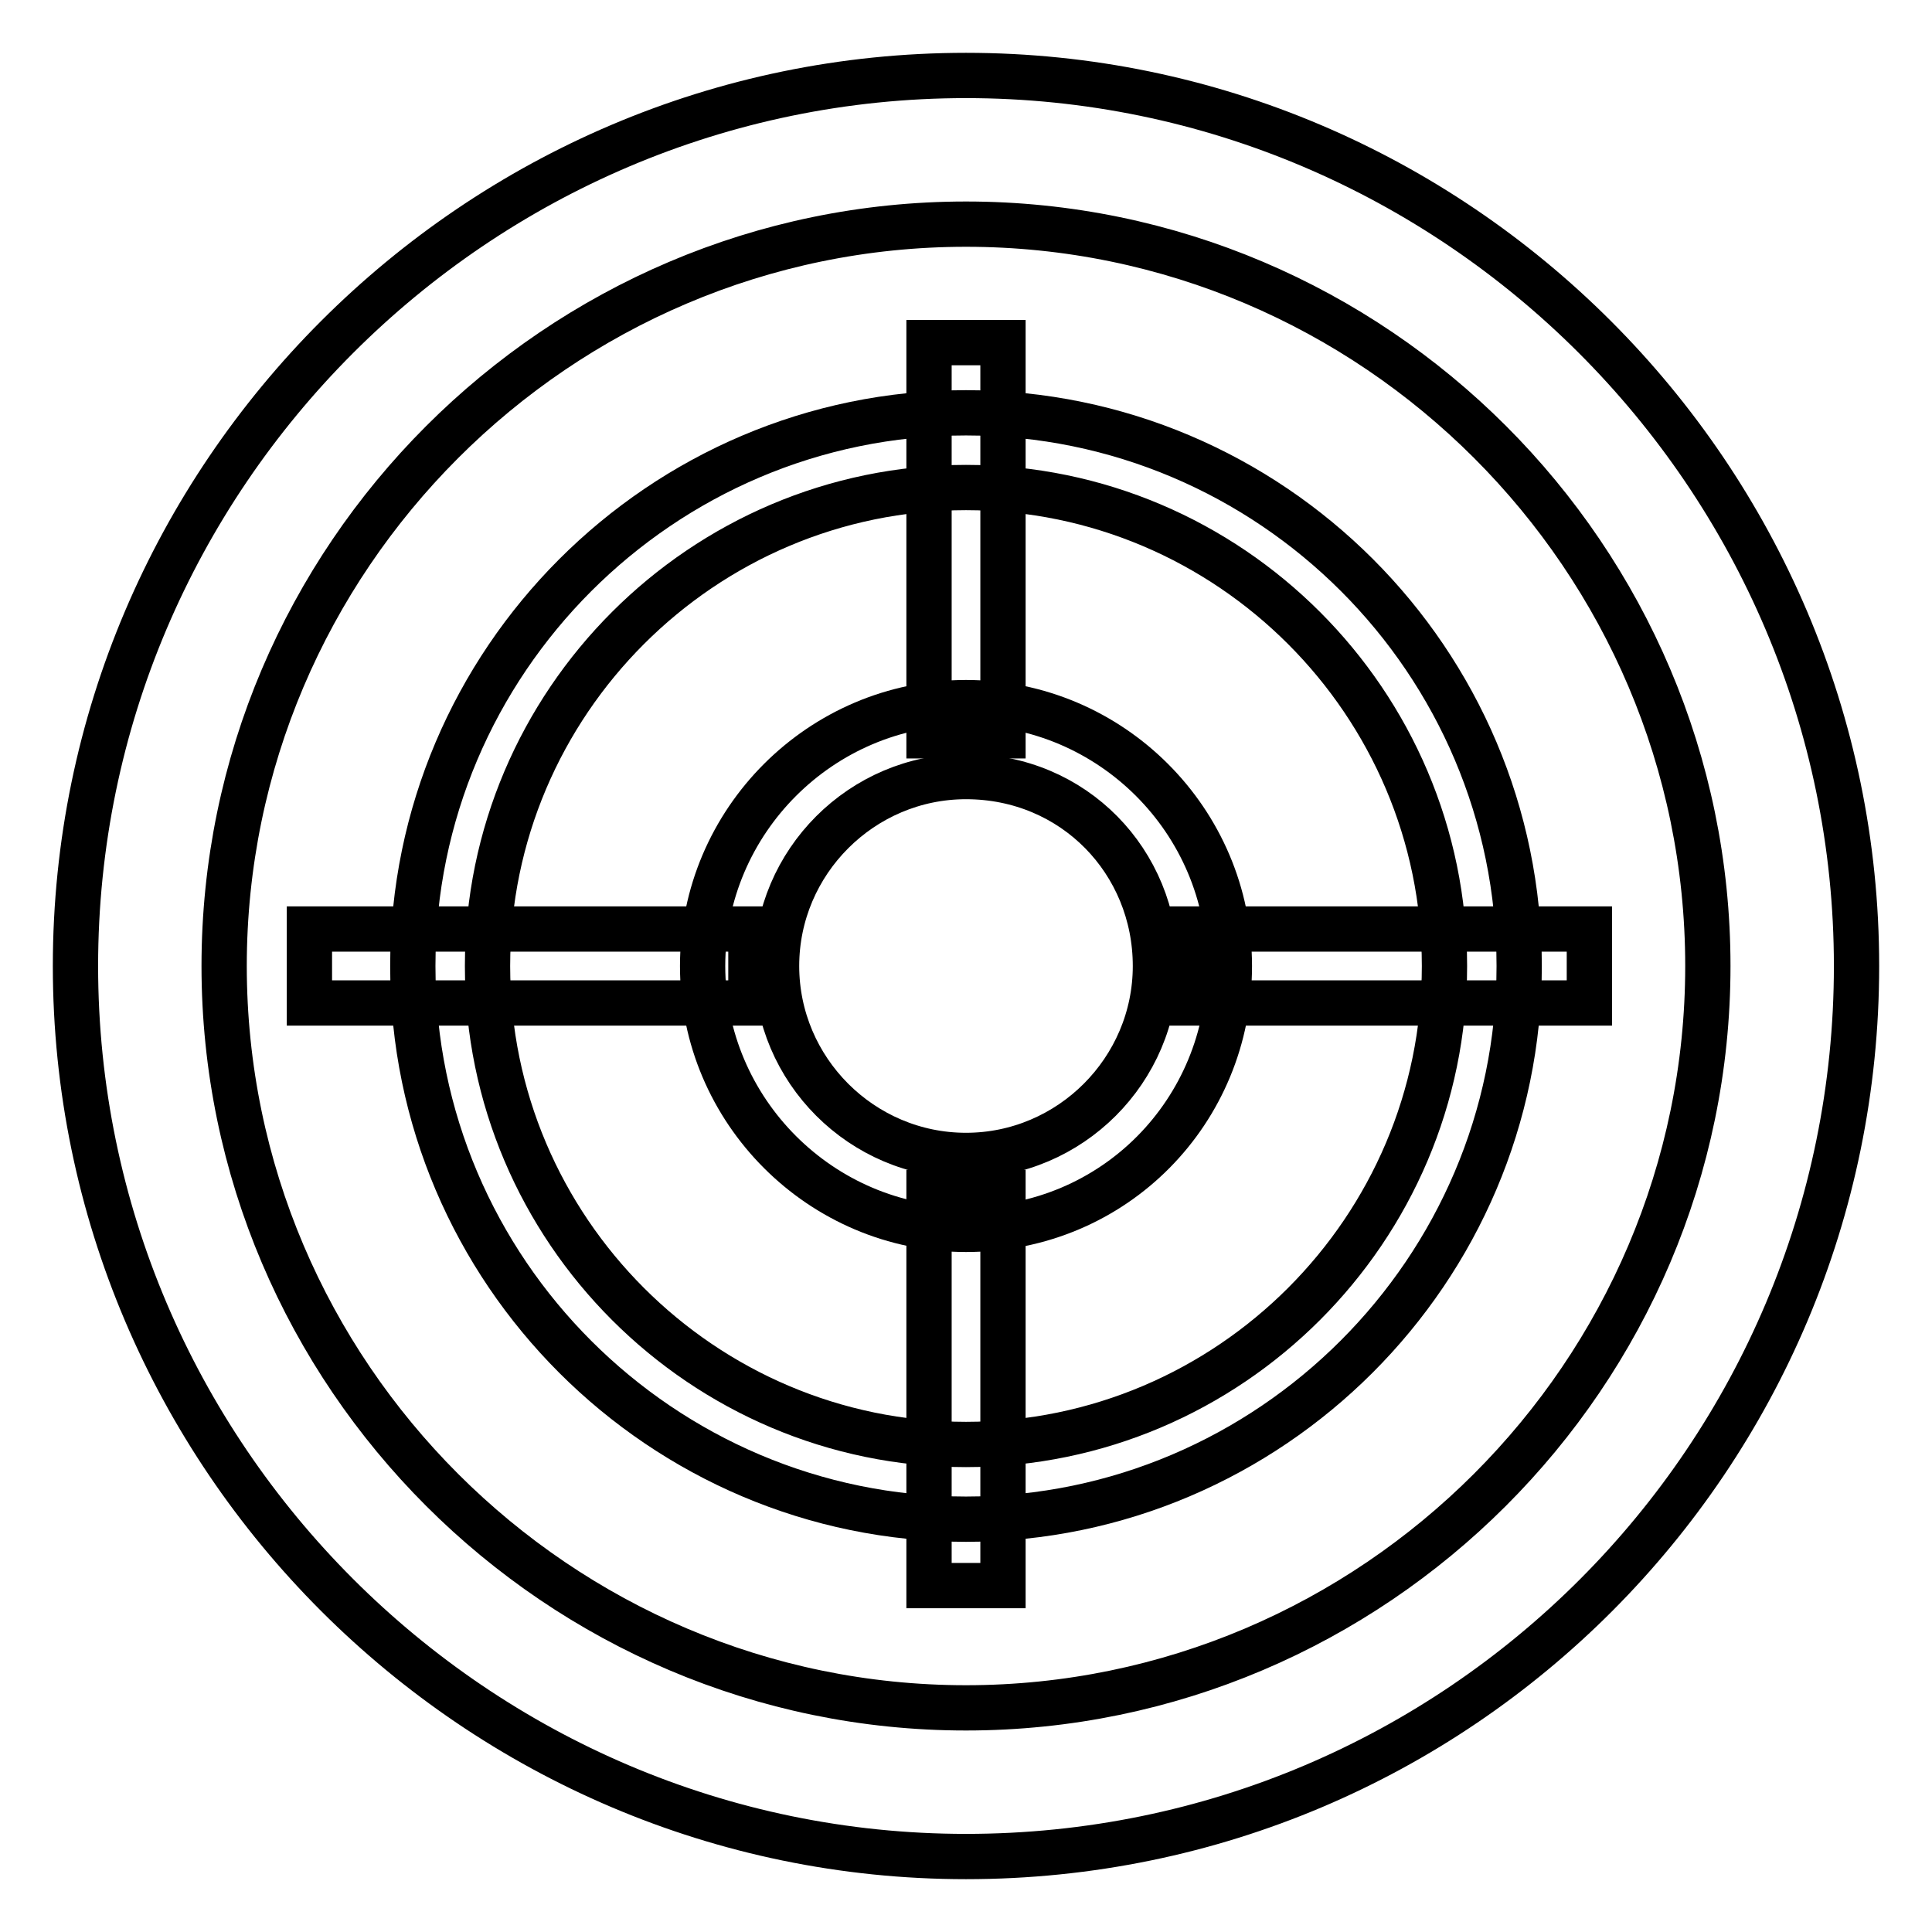
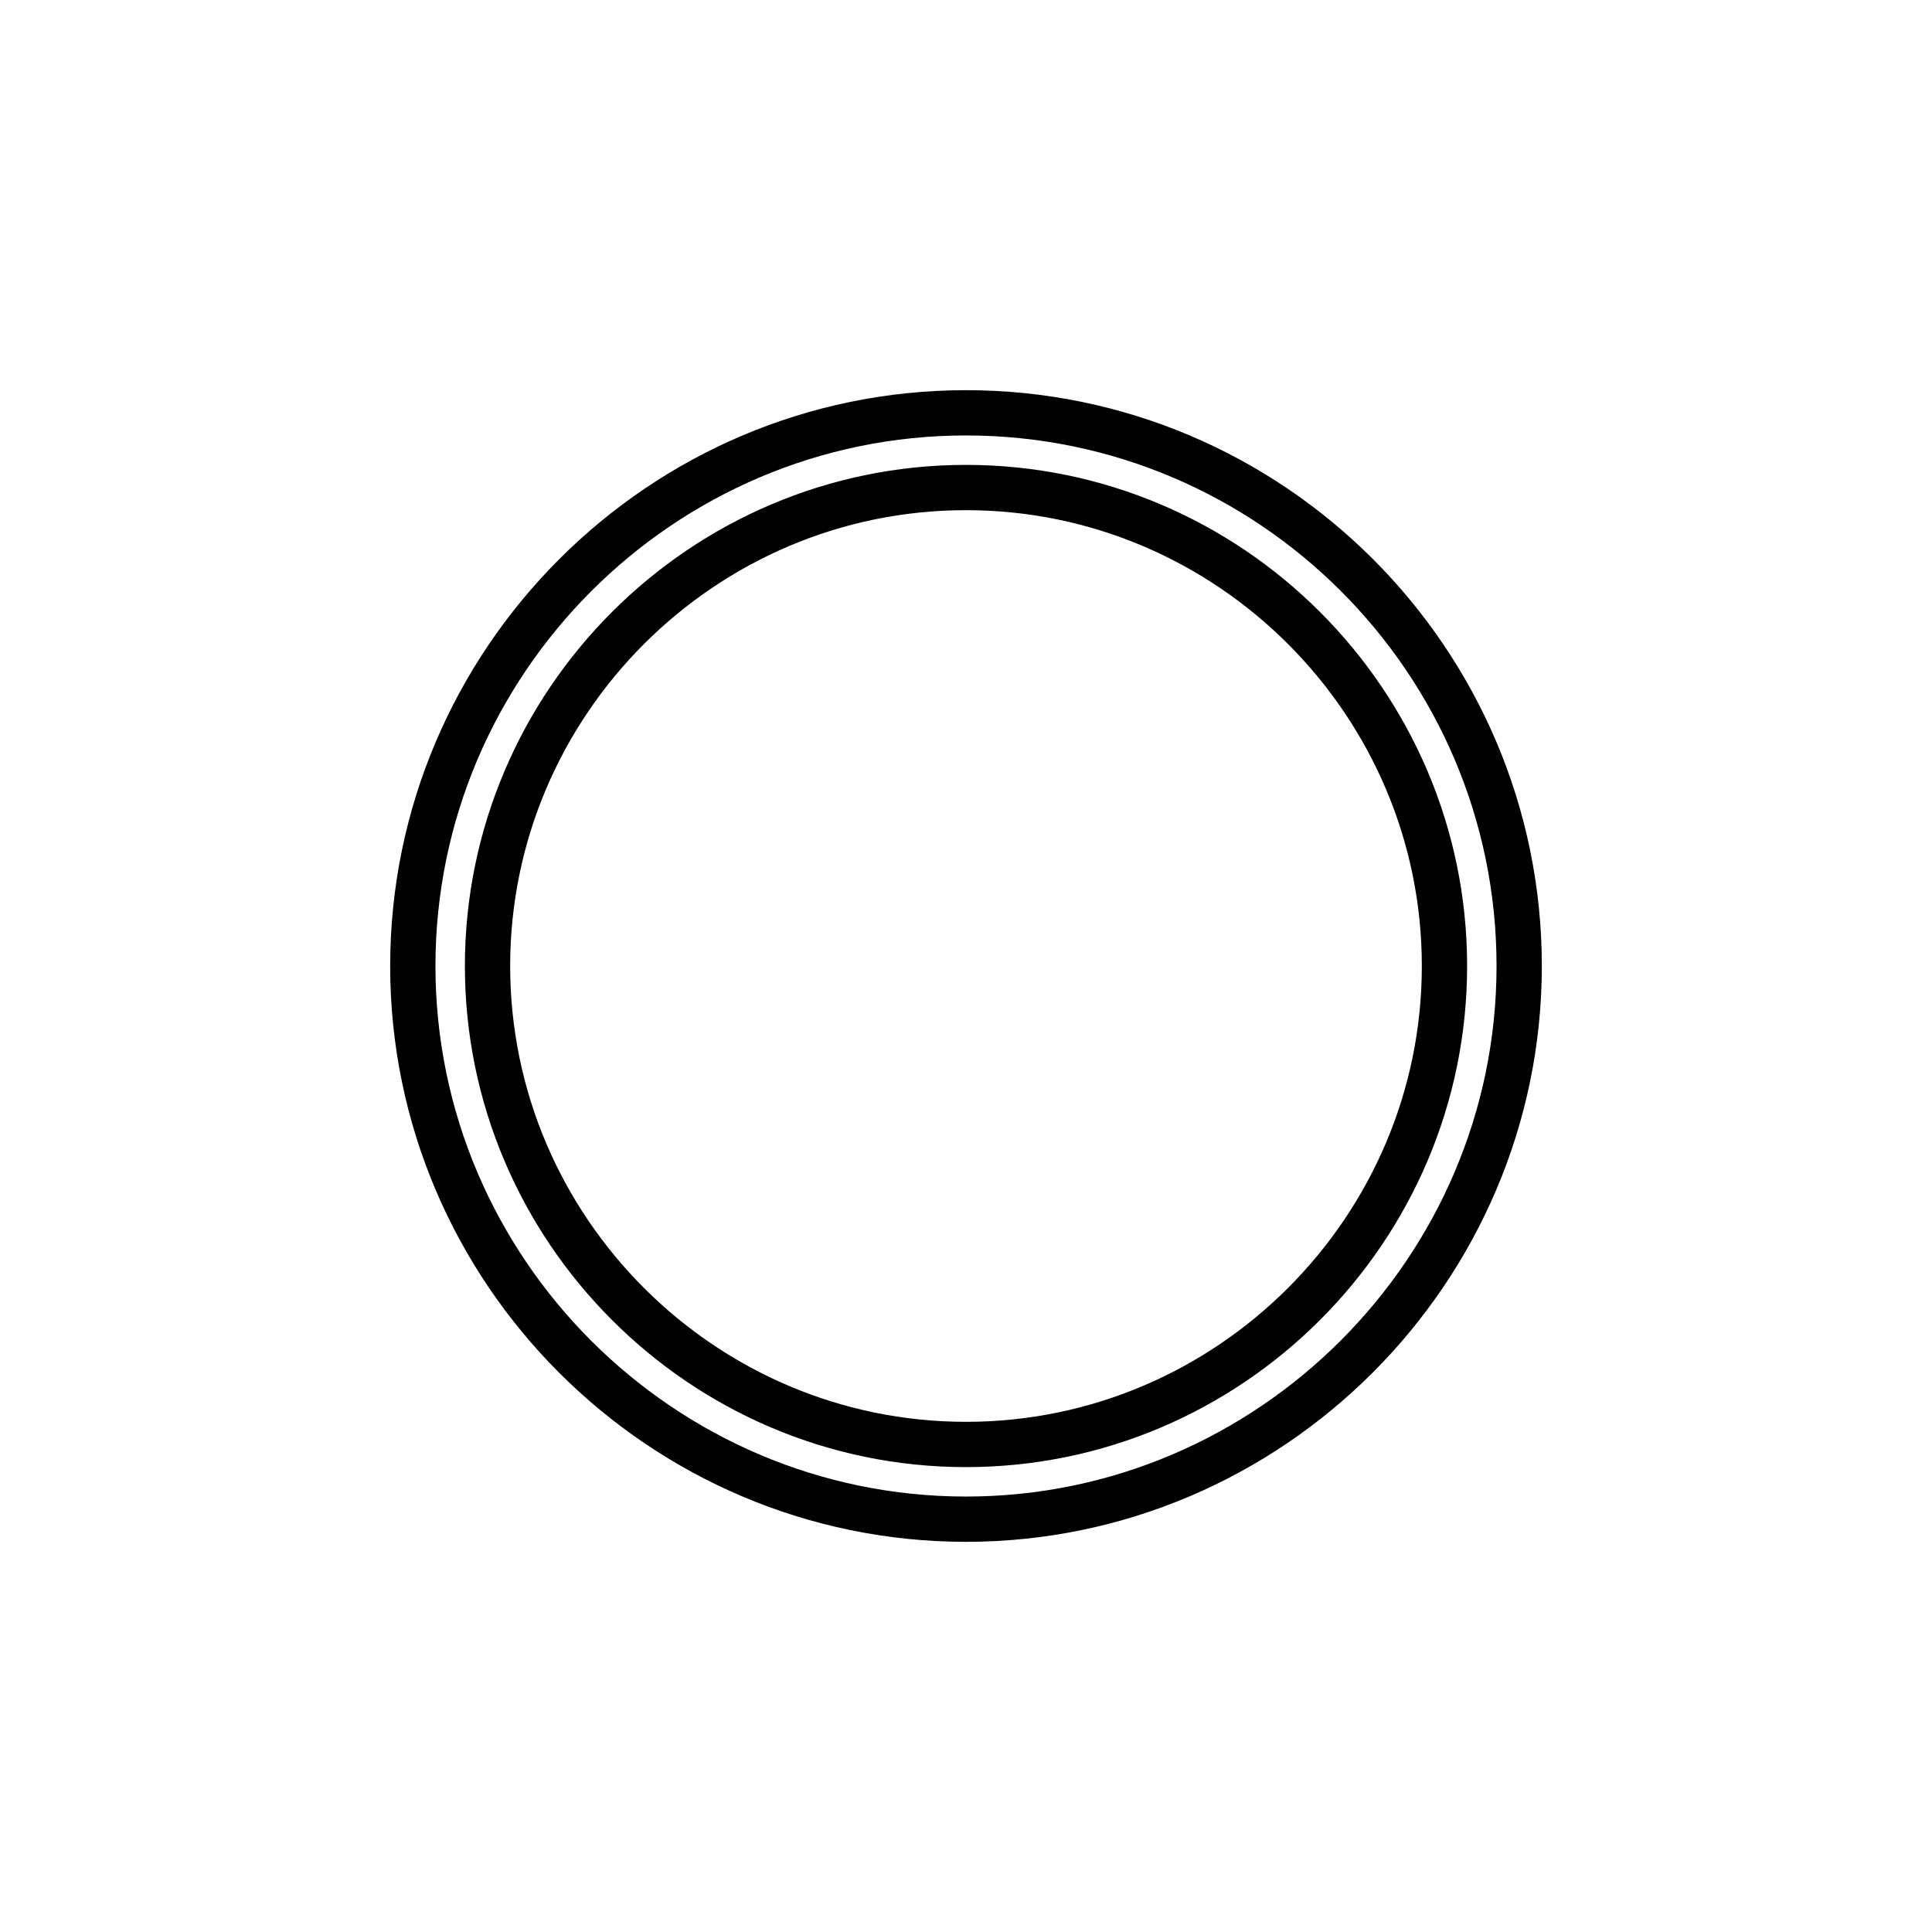
<svg xmlns="http://www.w3.org/2000/svg" version="1.1" x="0px" y="0px" viewBox="0 0 256 256" enable-background="new 0 0 256 256" xml:space="preserve">
  <g>
-     <path stroke-width="6" fill-opacity="0" stroke="#000000" d="M128,246c-64.9,0-118-53.1-118-118C10,63.1,63.1,10,128,10c64.9,0,118,53.1,118,118 C246,192.9,193.4,246,128,246z M128,29.7c-54.1,0-98.3,44.3-98.3,98.3c0,54.1,44.3,98.3,98.3,98.3s98.3-44.2,98.3-98.3 C226.3,73.9,182.1,29.7,128,29.7z" />
    <path stroke-width="6" fill-opacity="0" stroke="#000000" d="M128,201.3c-40.3,0-73.3-32.9-73.3-73.3c0-40.3,32.9-73.3,73.3-73.3s73.3,32.9,73.3,73.3 C201.3,168.3,168.3,201.3,128,201.3z M128,64.6c-34.9,0-63.4,28.5-63.4,63.4c0,34.9,28.5,63.4,63.4,63.4 c34.9,0,63.4-28.5,63.4-63.4C191.4,93.1,162.9,64.6,128,64.6z" />
-     <path stroke-width="6" fill-opacity="0" stroke="#000000" d="M128,162.9c-19.2,0-34.9-15.7-34.9-34.9c0-19.2,15.7-34.9,34.9-34.9c19.2,0,34.9,15.7,34.9,34.9 C162.9,147.2,147.7,162.9,128,162.9z M128,102.9c-13.8,0-25.1,11.3-25.1,25.1c0,13.8,11.3,25.1,25.1,25.1s25.1-11.3,25.1-25.1 C153.1,114.2,142.3,102.9,128,102.9z" />
-     <path stroke-width="6" fill-opacity="0" stroke="#000000" d="M123.1,158h9.8v52.1h-9.8L123.1,158z M123.1,45.4h9.8v52.1h-9.8L123.1,45.4z M41,123.1h58.5v9.8H41V123.1z  M157,123.1h53.6v9.8H157V123.1z" />
  </g>
</svg>